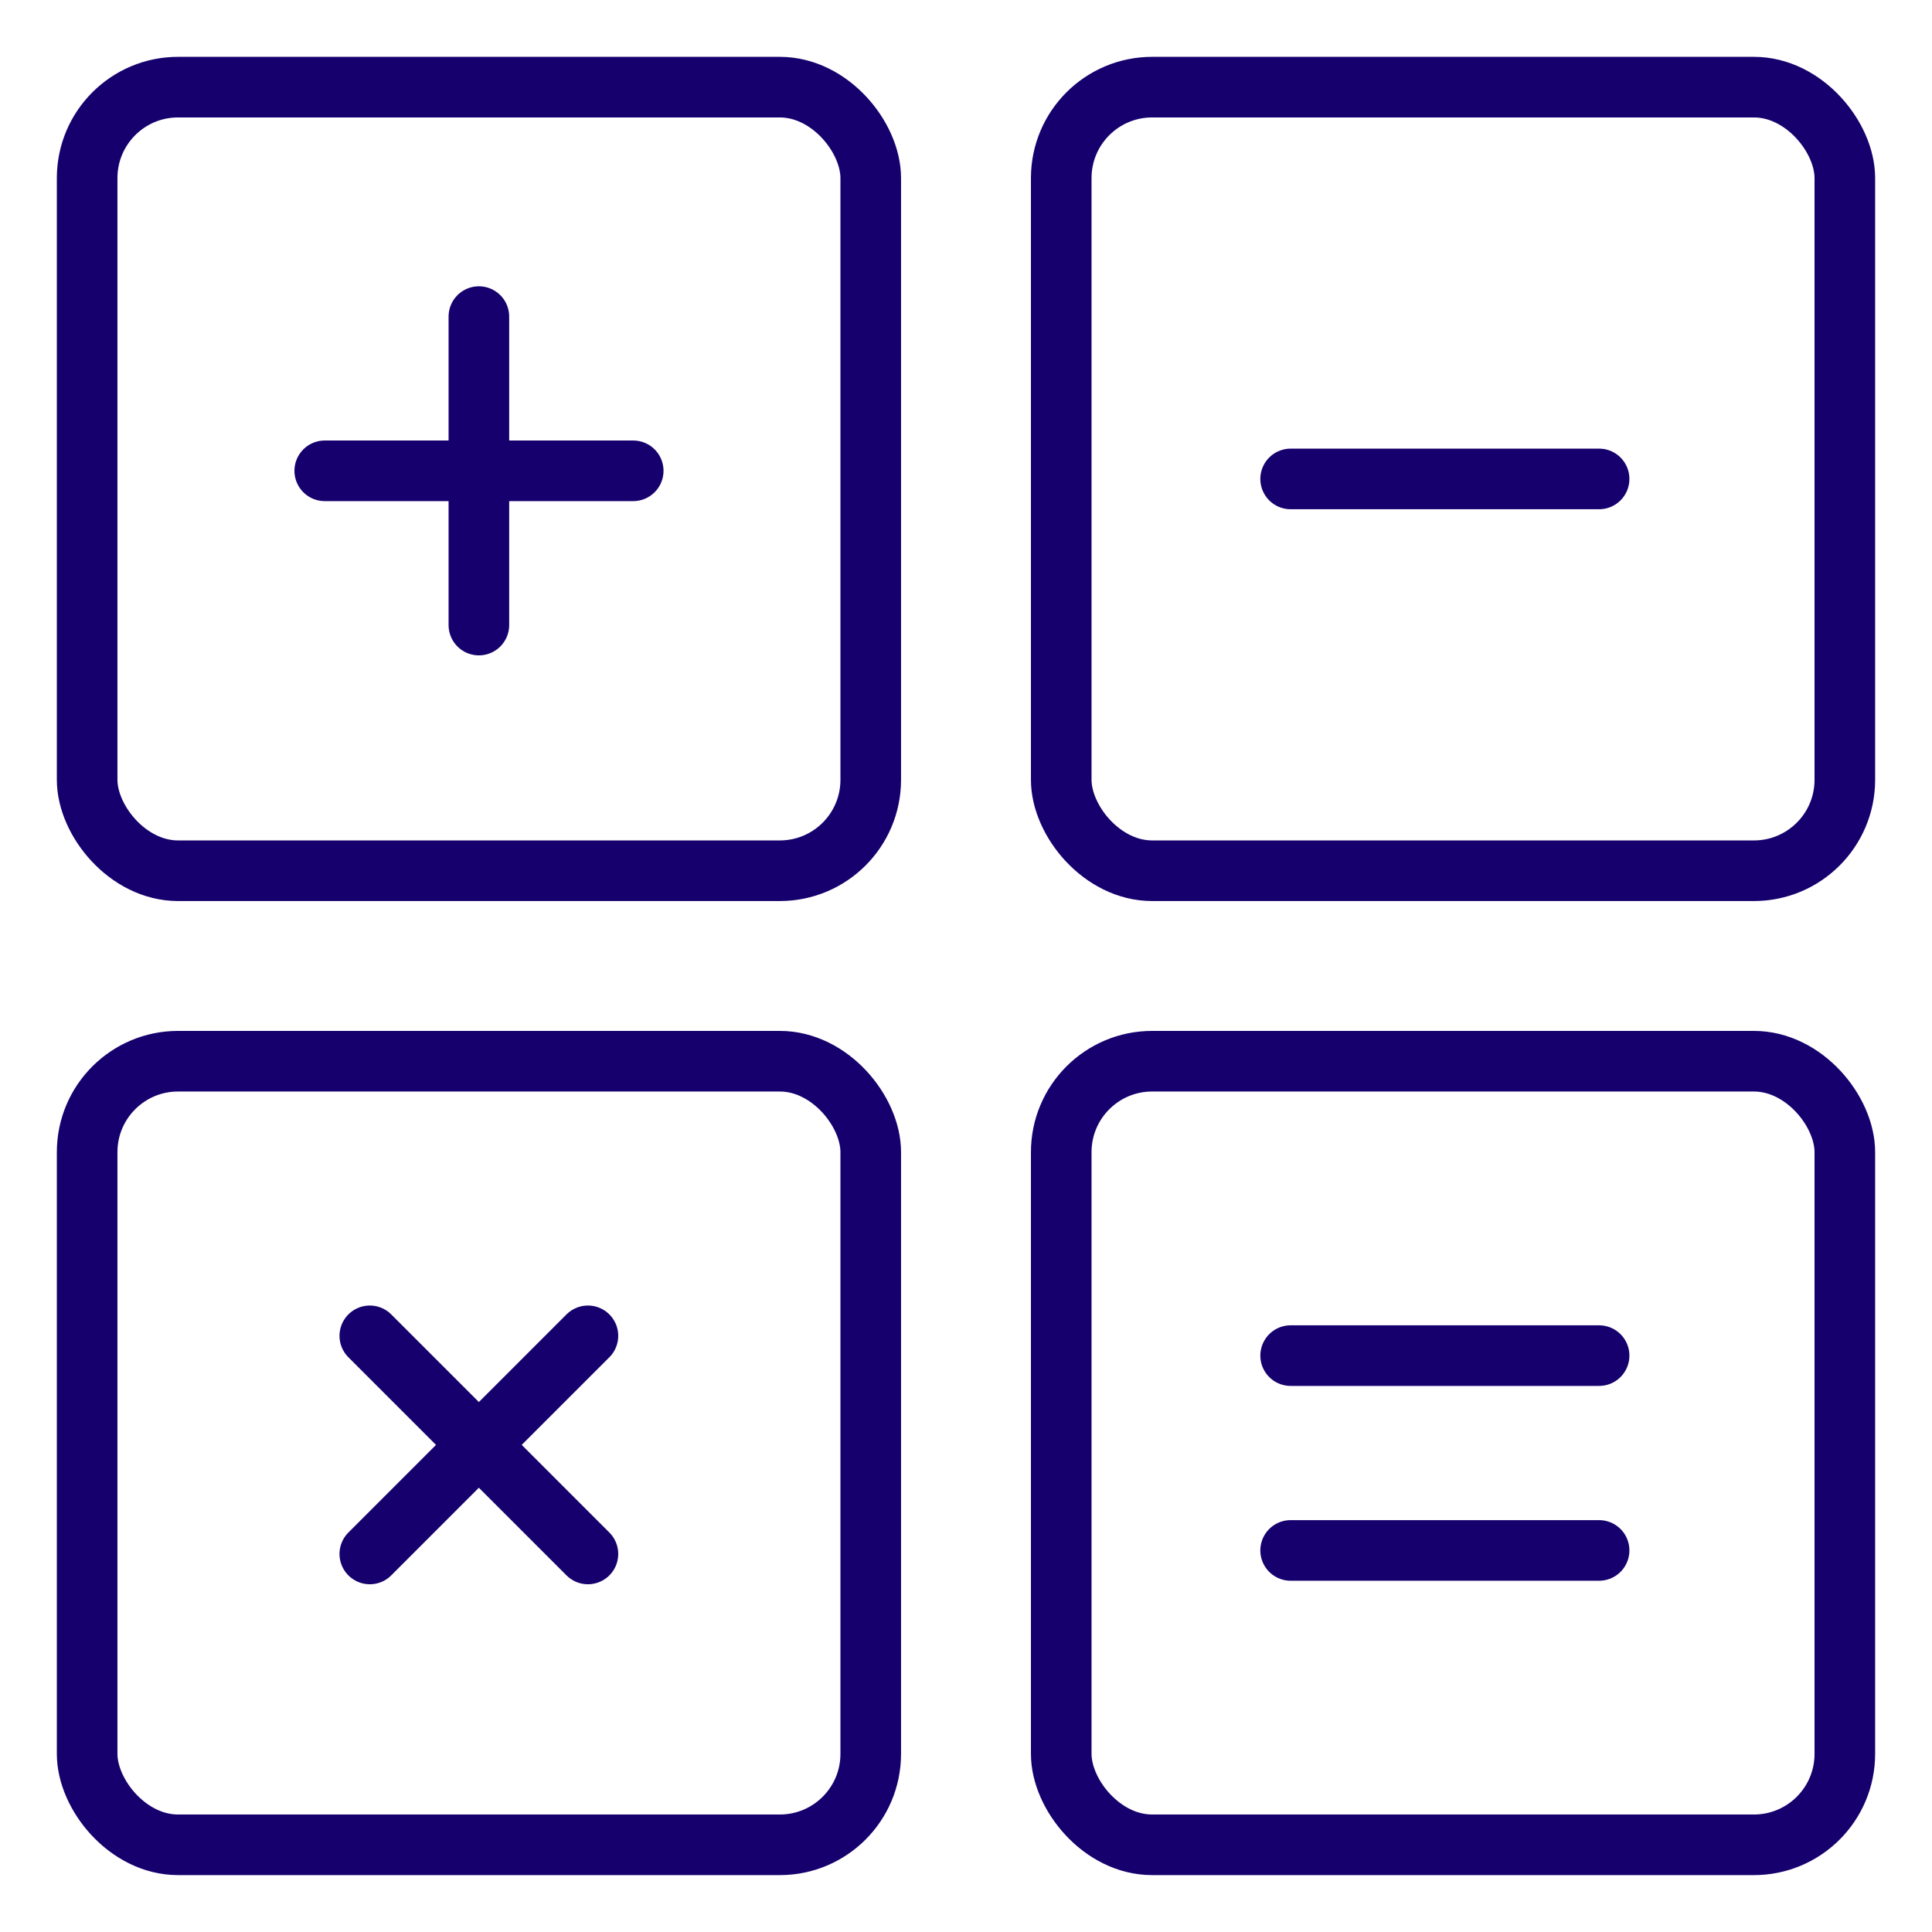
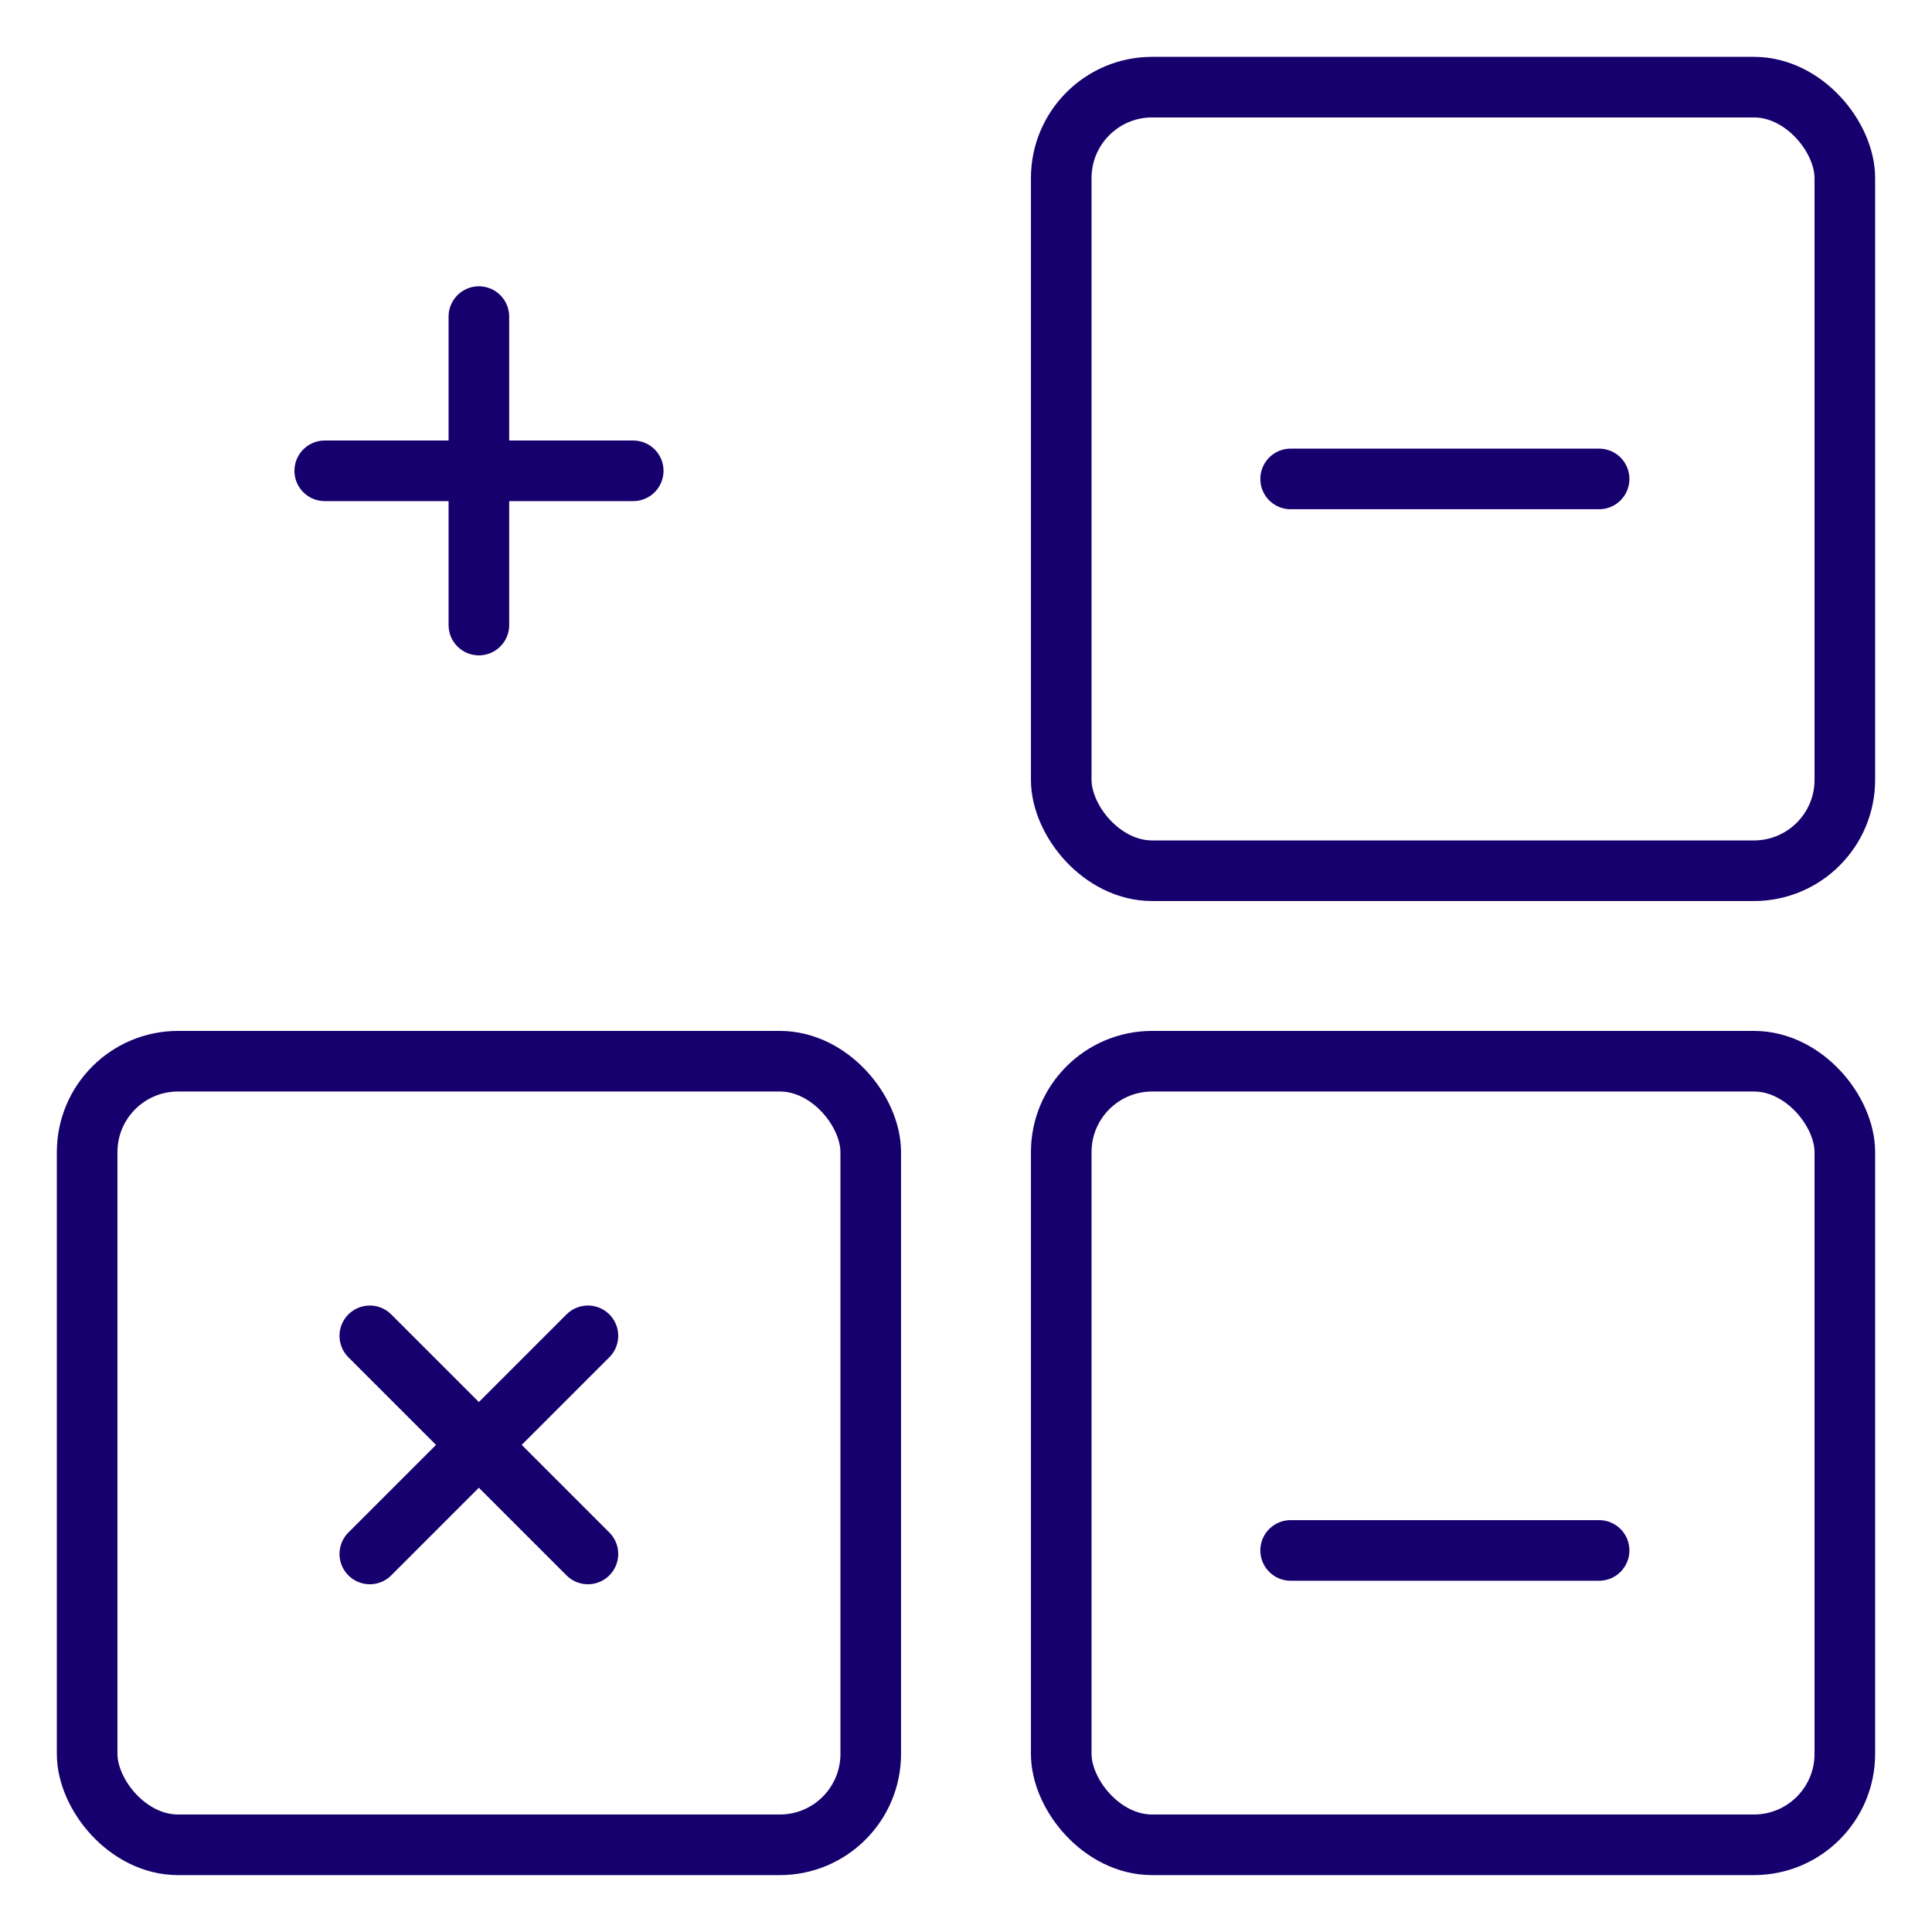
<svg xmlns="http://www.w3.org/2000/svg" width="68" height="68" viewBox="0 0 68 68" fill="none">
-   <rect x="3.067" y="3.067" width="27.58" height="27.58" rx="3.2" stroke="#16006D" stroke-width="2.133" />
  <rect x="37.352" y="3.067" width="27.58" height="27.58" rx="3.2" stroke="#16006D" stroke-width="2.133" />
  <rect x="3.067" y="37.351" width="27.58" height="27.58" rx="3.2" stroke="#16006D" stroke-width="2.133" />
  <rect x="37.352" y="37.351" width="27.58" height="27.58" rx="3.2" stroke="#16006D" stroke-width="2.133" />
  <path d="M16.855 11.143V22" stroke="#16006D" stroke-width="2.133" stroke-linecap="round" />
  <path d="M11.43 16.571L22.287 16.571" stroke="#16006D" stroke-width="2.133" stroke-linecap="round" />
  <path d="M13.016 47.017L20.693 54.694" stroke="#16006D" stroke-width="2.133" stroke-linecap="round" />
  <path d="M13.016 54.694L20.693 47.017" stroke="#16006D" stroke-width="2.133" stroke-linecap="round" />
  <path d="M45.426 16.857L56.283 16.857" stroke="#16006D" stroke-width="2.133" stroke-linecap="round" />
-   <path d="M45.426 47.713L56.283 47.713" stroke="#16006D" stroke-width="2.133" stroke-linecap="round" />
  <path d="M45.426 54.57L56.283 54.57" stroke="#16006D" stroke-width="2.133" stroke-linecap="round" />
</svg>